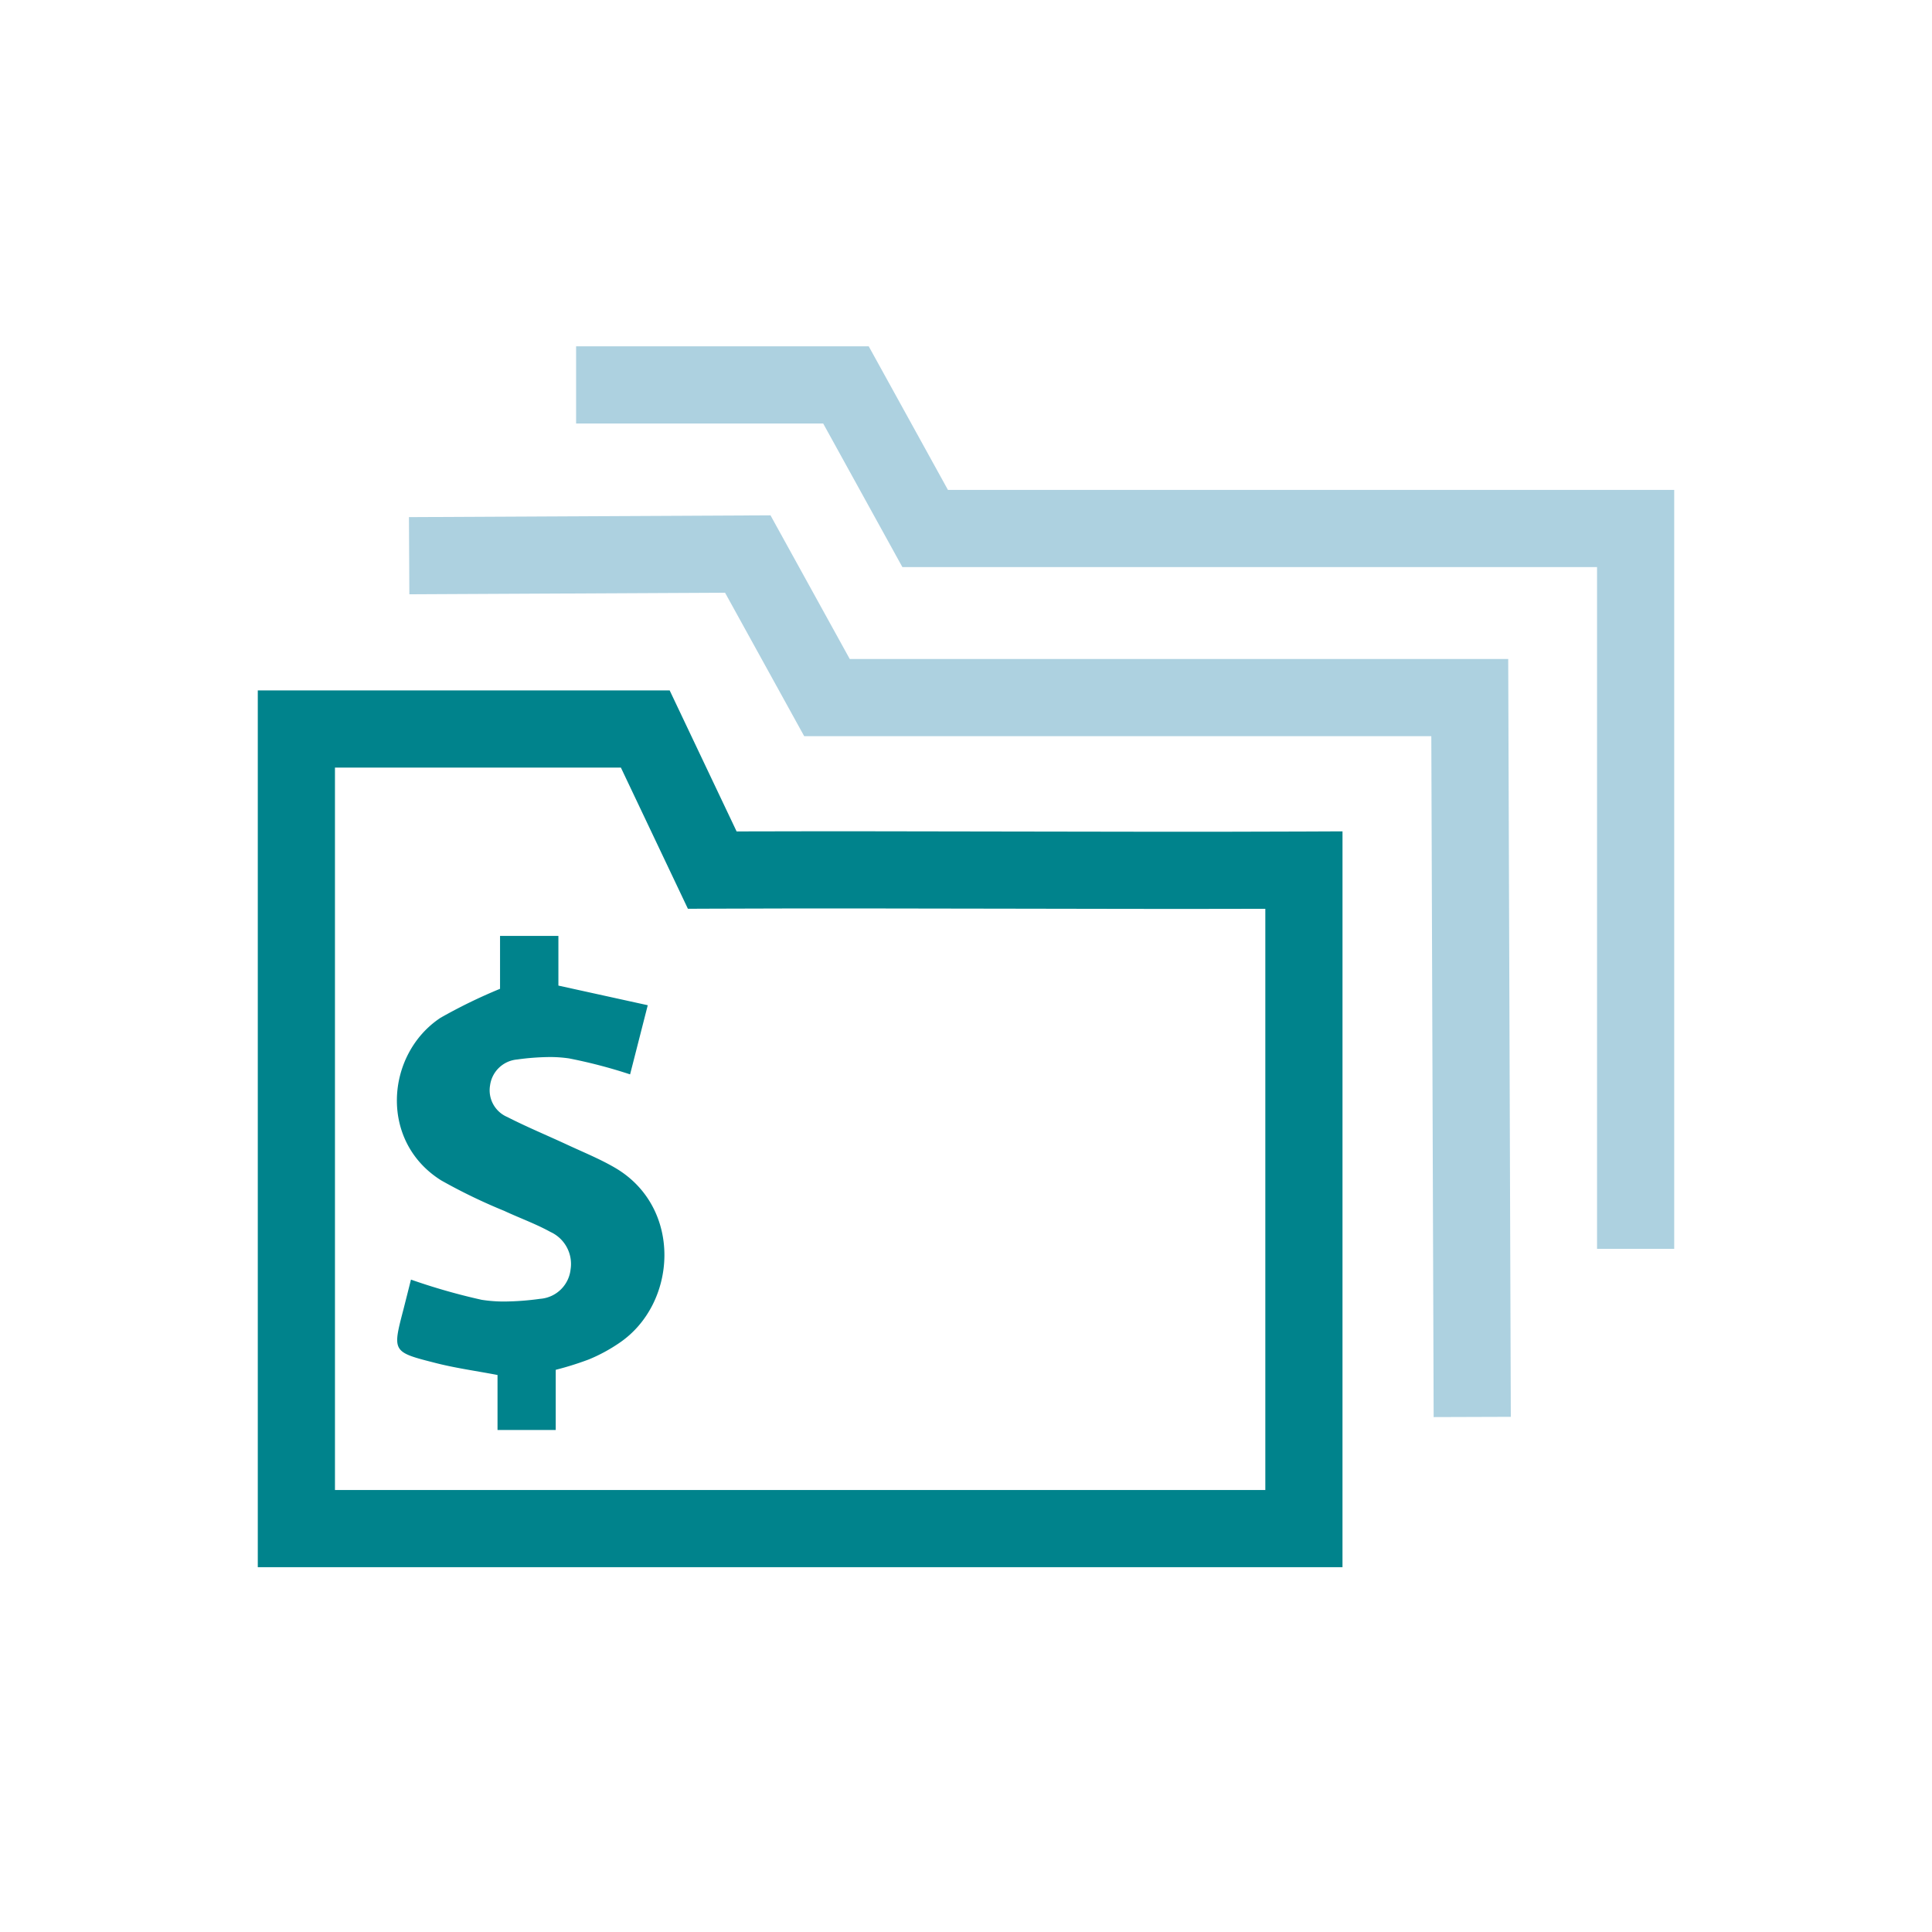
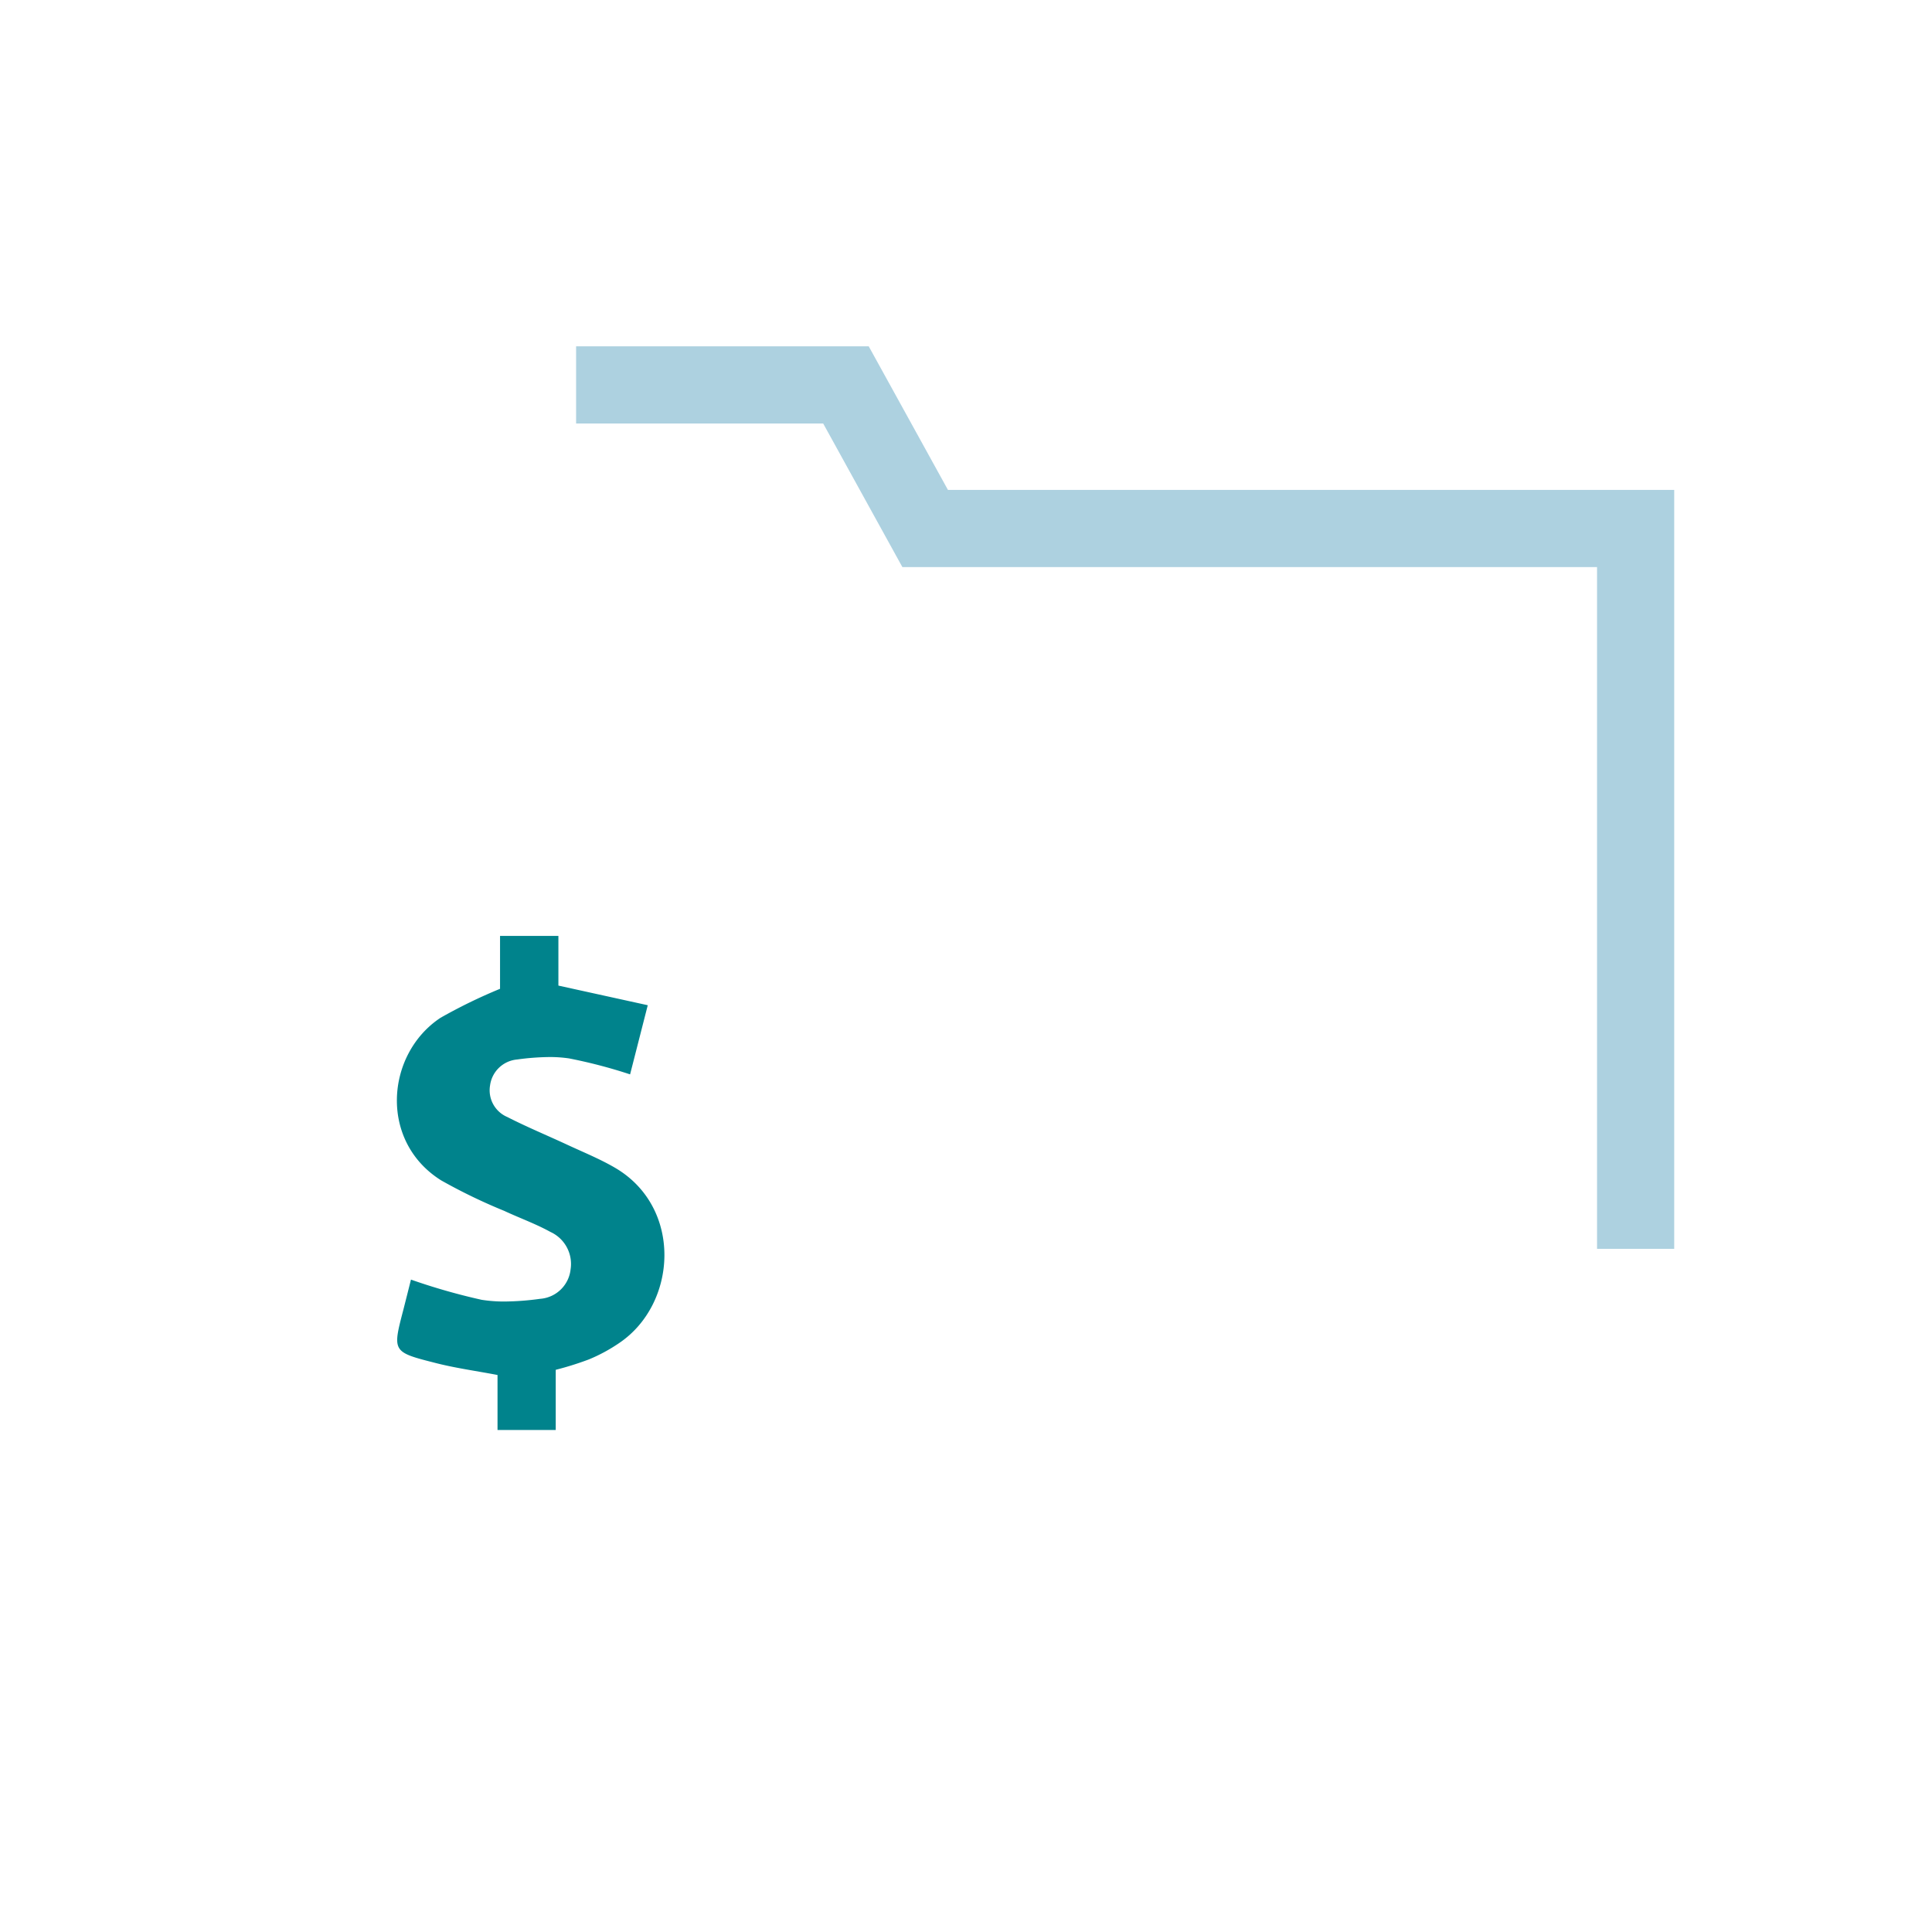
<svg xmlns="http://www.w3.org/2000/svg" width="150.219" height="150.219" viewBox="0 0 150.219 150.219">
  <path d="M43.418,72.771H38.88v4.112a40.76,40.76,0,0,0-4.636,2.258c-4.254,2.825-4.788,9.609.065,12.641a43.116,43.116,0,0,0,4.897,2.367c1.189.556,2.443,1.003,3.588,1.636a2.736,2.736,0,0,1,1.571,2.912A2.571,2.571,0,0,1,42,100.987a21.374,21.374,0,0,1-2.766.21,11.093,11.093,0,0,1-1.783-.133,48.161,48.161,0,0,1-5.497-1.571c-.174.698-.382,1.516-.589,2.334-.851,3.25-.862,3.294,2.4,4.123,1.581.414,3.207.633,4.919.96v4.276h4.526v-4.679a23.989,23.989,0,0,0,2.574-.807,12.794,12.794,0,0,0,2.345-1.265c4.537-3.043,4.974-10.525-.284-13.623-1.189-.698-2.487-1.222-3.752-1.811-1.549-.72-3.13-1.374-4.646-2.149a2.257,2.257,0,0,1-1.342-2.465A2.328,2.328,0,0,1,40.2,82.38a19.494,19.494,0,0,1,2.52-.192,10.308,10.308,0,0,1,1.516.105,39.211,39.211,0,0,1,4.755,1.243c.425-1.658.862-3.37,1.374-5.377-2.334-.513-4.57-1.003-6.948-1.527V72.771Z" fill="#00838c" />
  <polygon points="130.175 97.103 124.175 97.103 124.175 44.091 70.162 44.091 64.004 32.927 44.794 32.927 44.794 26.927 67.546 26.927 73.705 38.091 130.175 38.091 130.175 97.103" fill="#add1e0" />
-   <polygon points="111.471 110.183 111.289 57.24 62.529 57.24 56.375 46.085 31.828 46.208 31.797 40.208 59.908 40.068 66.071 51.24 117.268 51.24 117.471 110.163 111.471 110.183" fill="#add1e0" />
-   <path d="M104.383,121.852H20.044v-68.17H52.069l5.205,10.964c7.059-.022,14.195-.007,21.114.007,7.536.015,15.326.033,22.983,0l3.013-.013Zm-78.338-6H98.383V70.662c-6.698.019-13.45.003-20.008-.01-7.534-.016-15.325-.032-22.982,0l-1.906.008L48.276,59.682H26.044Z" fill="#00838c" />
</svg>